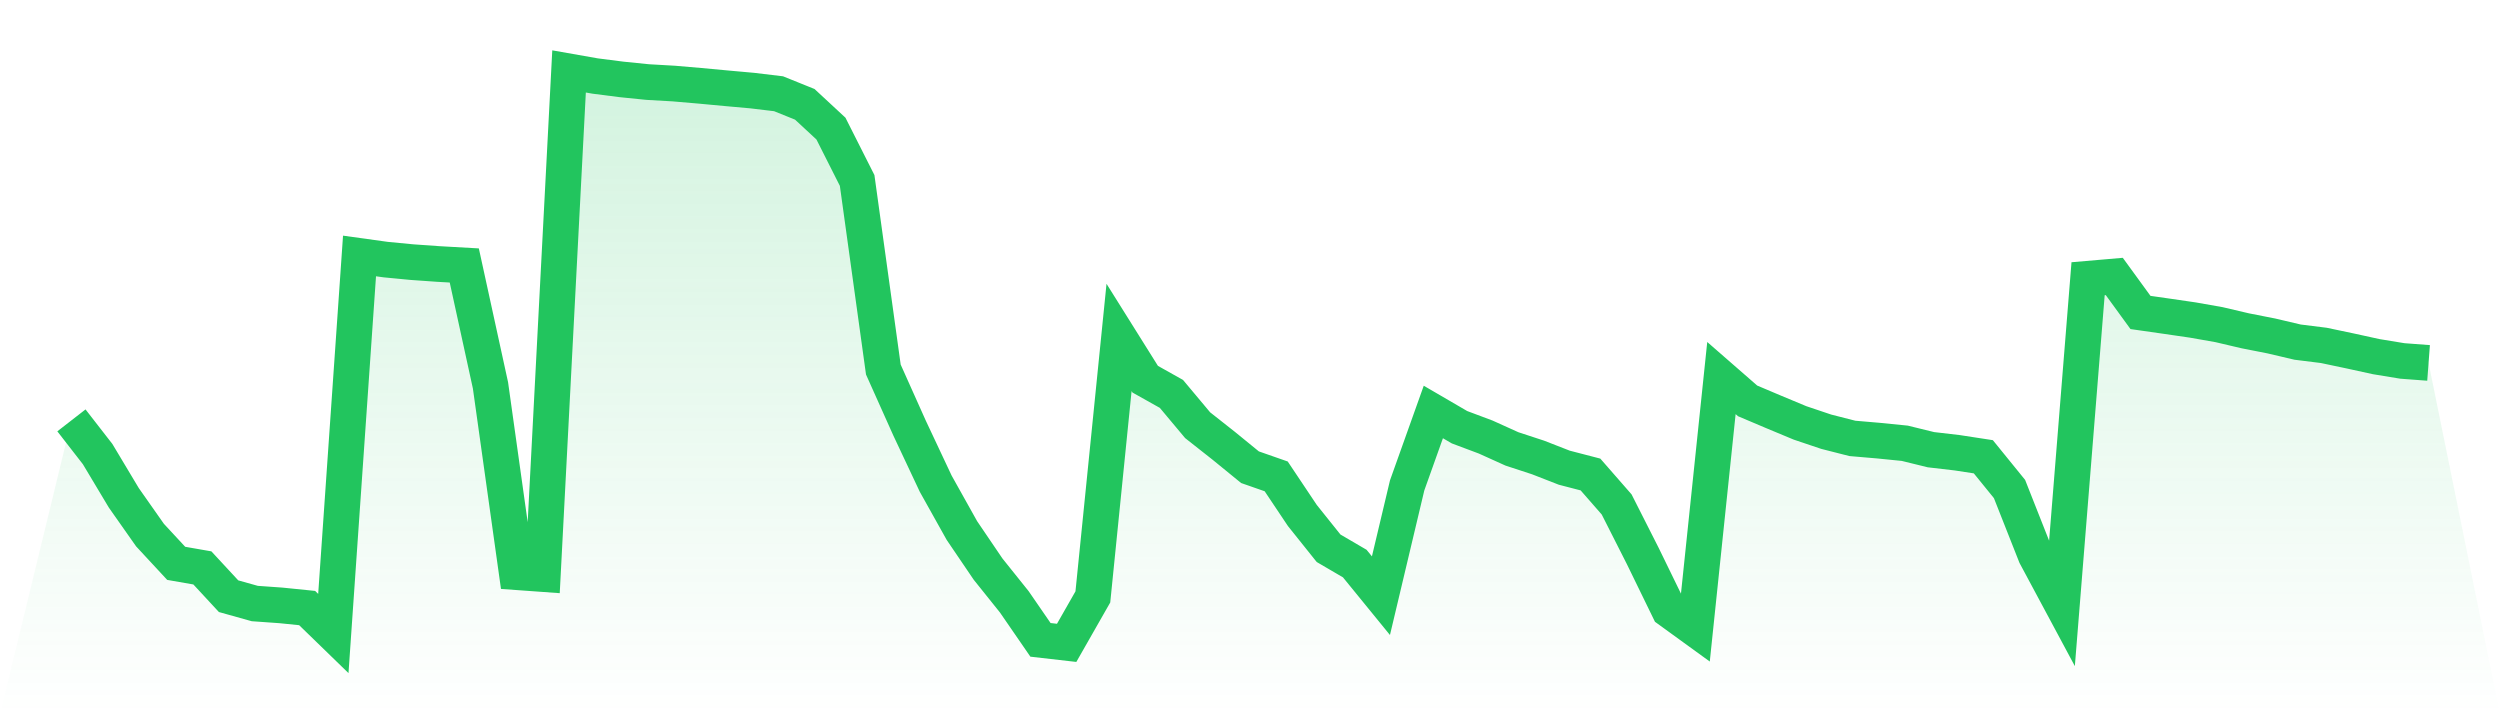
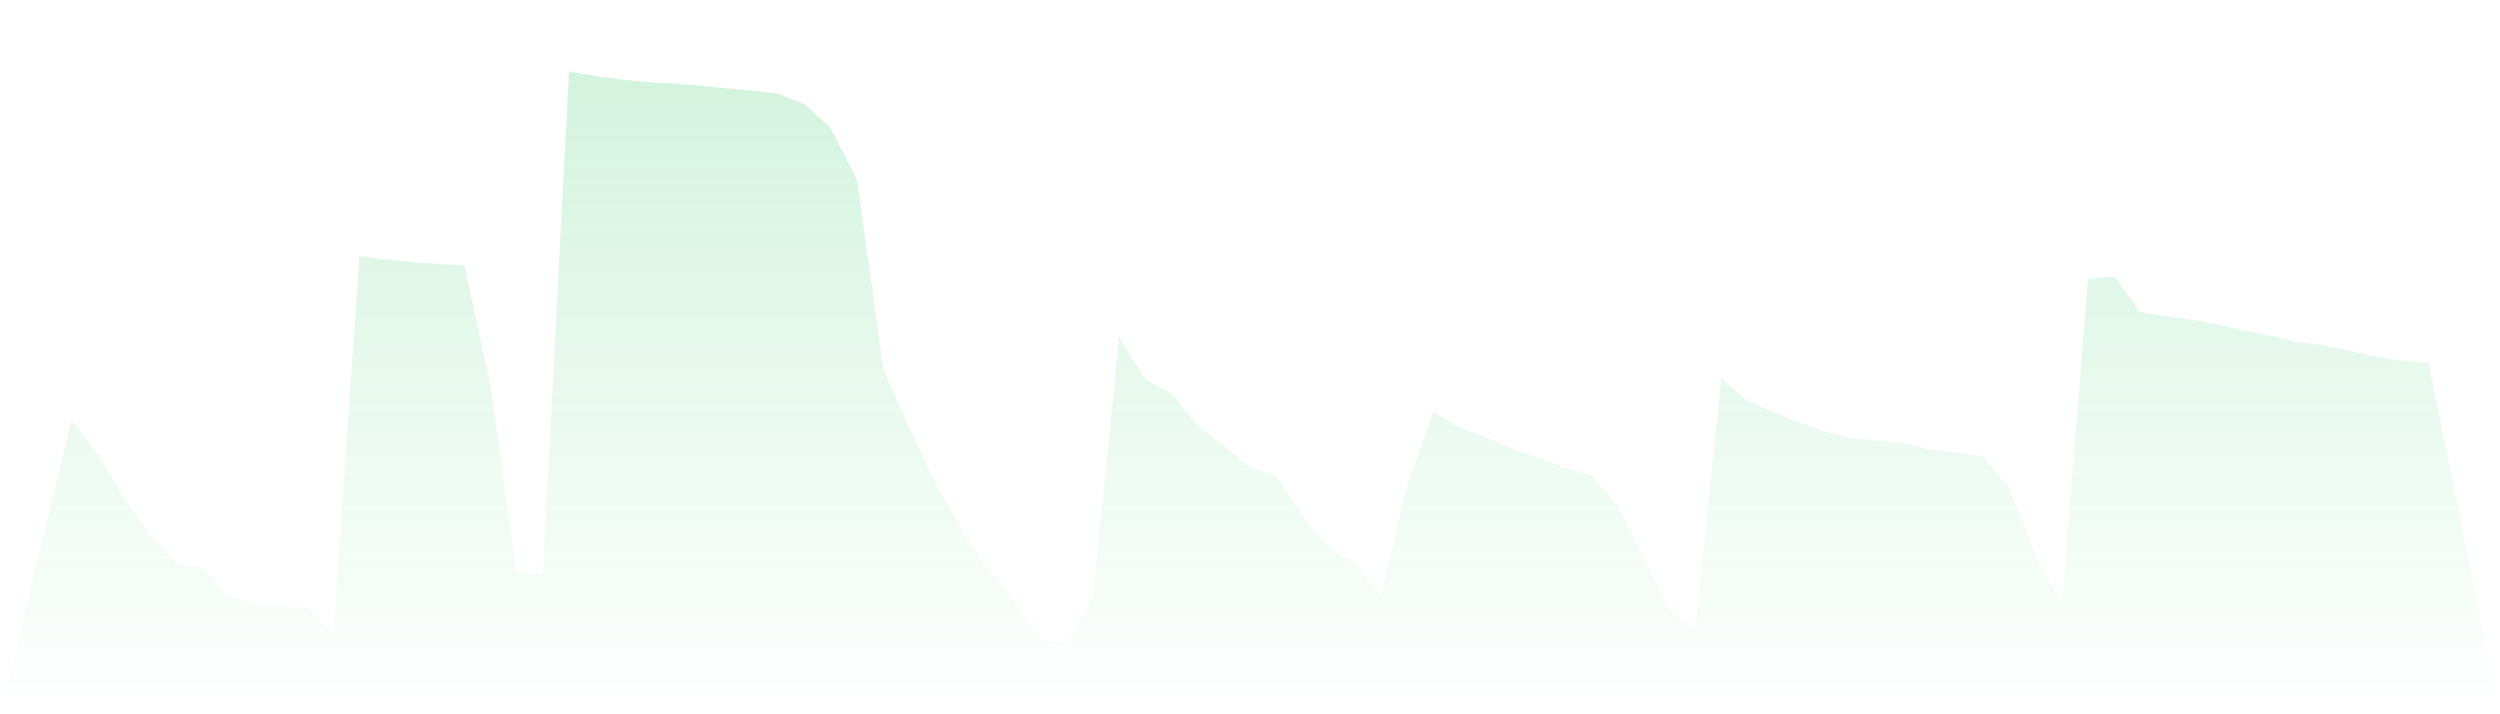
<svg xmlns="http://www.w3.org/2000/svg" viewBox="0 0 140 40">
  <defs>
    <linearGradient id="gradient" x1="0" x2="0" y1="0" y2="1">
      <stop offset="0%" stop-color="#22c55e" stop-opacity="0.2" />
      <stop offset="100%" stop-color="#22c55e" stop-opacity="0" />
    </linearGradient>
  </defs>
  <path d="M4,23.541 L4,23.541 L5.467,25.429 L6.933,27.878 L8.4,29.965 L9.867,31.547 L11.333,31.803 L12.8,33.387 L14.267,33.798 L15.733,33.902 L17.2,34.051 L18.667,35.476 L20.133,14.334 L21.6,14.538 L23.067,14.679 L24.533,14.783 L26,14.866 L27.467,21.582 L28.933,32.041 L30.4,32.147 L31.867,4 L33.333,4.258 L34.8,4.446 L36.267,4.595 L37.733,4.679 L39.2,4.805 L40.667,4.942 L42.133,5.074 L43.6,5.25 L45.067,5.842 L46.533,7.201 L48,10.106 L49.467,20.694 L50.933,23.967 L52.4,27.087 L53.867,29.711 L55.333,31.871 L56.8,33.702 L58.267,35.832 L59.733,36 L61.2,33.427 L62.667,18.896 L64.133,21.236 L65.6,22.059 L67.067,23.811 L68.533,24.967 L70,26.164 L71.467,26.677 L72.933,28.869 L74.4,30.702 L75.867,31.56 L77.333,33.358 L78.8,27.182 L80.267,23.071 L81.733,23.925 L83.2,24.475 L84.667,25.138 L86.133,25.619 L87.6,26.191 L89.067,26.572 L90.533,28.25 L92,31.146 L93.467,34.157 L94.933,35.22 L96.4,21.171 L97.867,22.45 L99.333,23.071 L100.8,23.682 L102.267,24.176 L103.733,24.55 L105.2,24.676 L106.667,24.823 L108.133,25.183 L109.6,25.354 L111.067,25.579 L112.533,27.385 L114,31.101 L115.467,33.836 L116.933,15.609 L118.4,15.482 L119.867,17.498 L121.333,17.708 L122.8,17.922 L124.267,18.181 L125.733,18.525 L127.2,18.814 L128.667,19.159 L130.133,19.342 L131.6,19.651 L133.067,19.972 L134.533,20.213 L136,20.323 L140,40 L0,40 z" fill="url(#gradient)" />
-   <path d="M4,23.541 L4,23.541 L5.467,25.429 L6.933,27.878 L8.4,29.965 L9.867,31.547 L11.333,31.803 L12.8,33.387 L14.267,33.798 L15.733,33.902 L17.2,34.051 L18.667,35.476 L20.133,14.334 L21.6,14.538 L23.067,14.679 L24.533,14.783 L26,14.866 L27.467,21.582 L28.933,32.041 L30.4,32.147 L31.867,4 L33.333,4.258 L34.8,4.446 L36.267,4.595 L37.733,4.679 L39.2,4.805 L40.667,4.942 L42.133,5.074 L43.6,5.25 L45.067,5.842 L46.533,7.201 L48,10.106 L49.467,20.694 L50.933,23.967 L52.4,27.087 L53.867,29.711 L55.333,31.871 L56.8,33.702 L58.267,35.832 L59.733,36 L61.2,33.427 L62.667,18.896 L64.133,21.236 L65.6,22.059 L67.067,23.811 L68.533,24.967 L70,26.164 L71.467,26.677 L72.933,28.869 L74.4,30.702 L75.867,31.56 L77.333,33.358 L78.8,27.182 L80.267,23.071 L81.733,23.925 L83.2,24.475 L84.667,25.138 L86.133,25.619 L87.6,26.191 L89.067,26.572 L90.533,28.25 L92,31.146 L93.467,34.157 L94.933,35.22 L96.4,21.171 L97.867,22.45 L99.333,23.071 L100.8,23.682 L102.267,24.176 L103.733,24.55 L105.2,24.676 L106.667,24.823 L108.133,25.183 L109.6,25.354 L111.067,25.579 L112.533,27.385 L114,31.101 L115.467,33.836 L116.933,15.609 L118.4,15.482 L119.867,17.498 L121.333,17.708 L122.8,17.922 L124.267,18.181 L125.733,18.525 L127.2,18.814 L128.667,19.159 L130.133,19.342 L131.6,19.651 L133.067,19.972 L134.533,20.213 L136,20.323" fill="none" stroke="#22c55e" stroke-width="2" />
</svg>